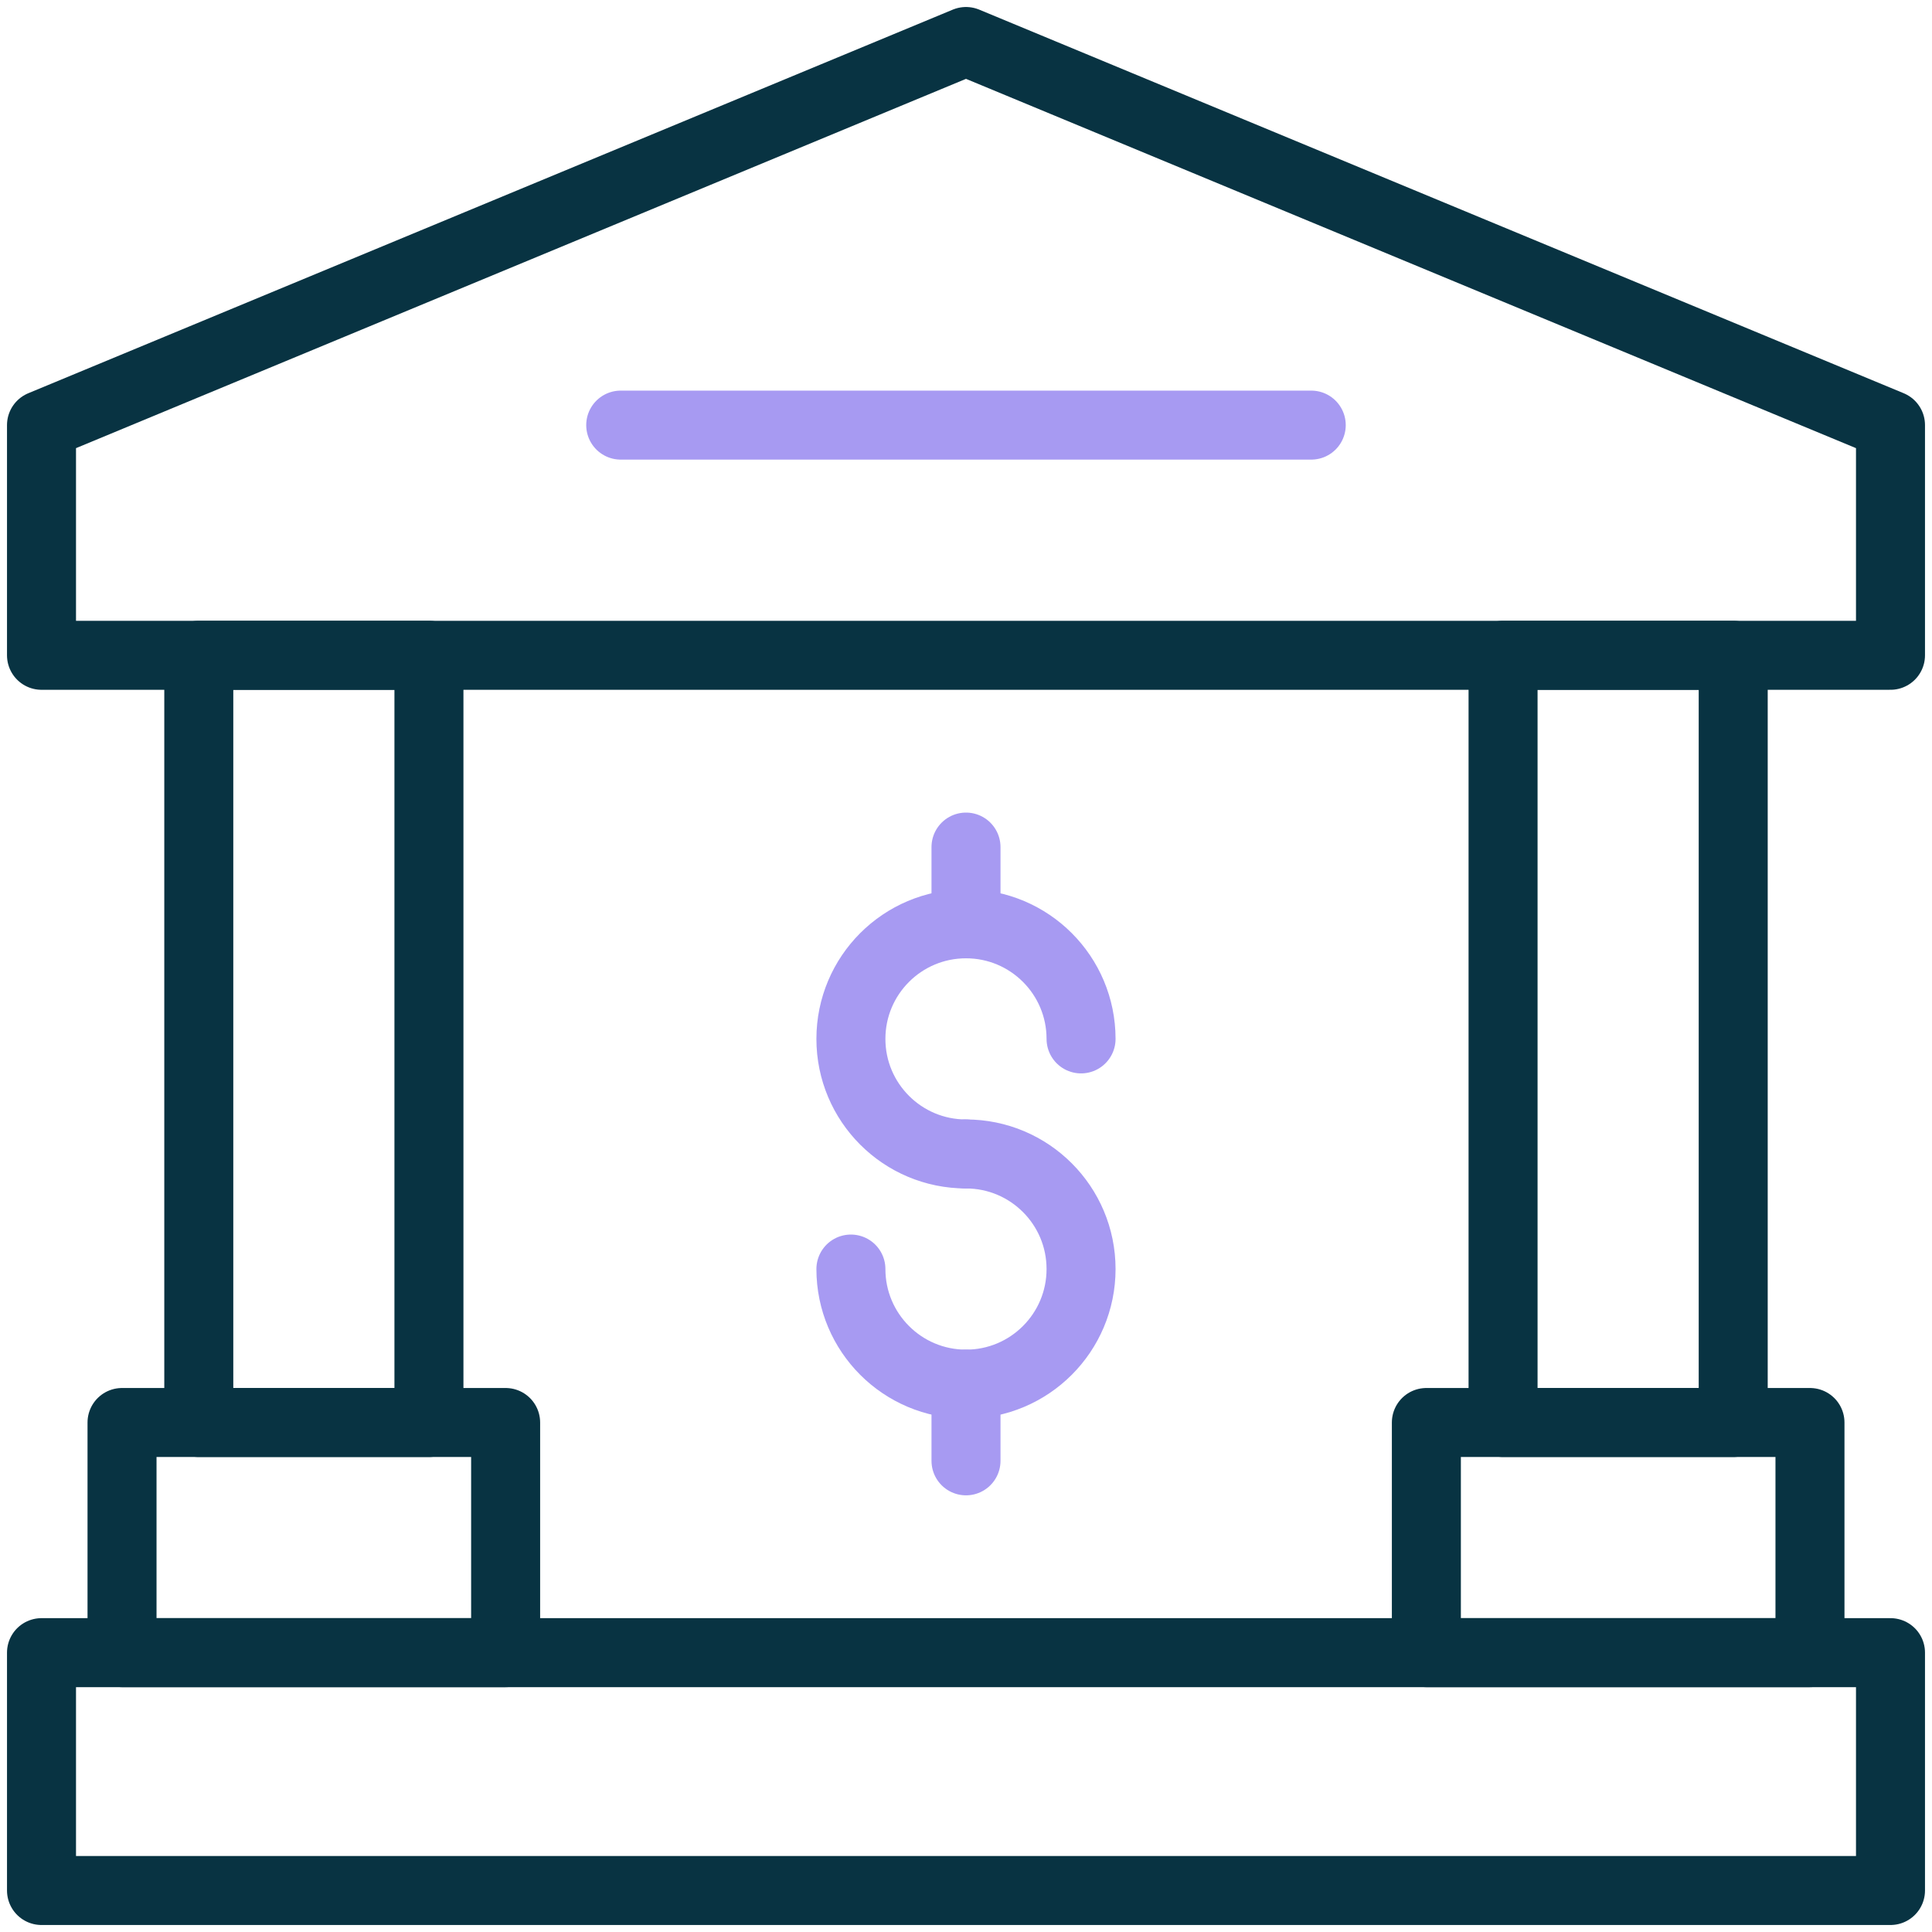
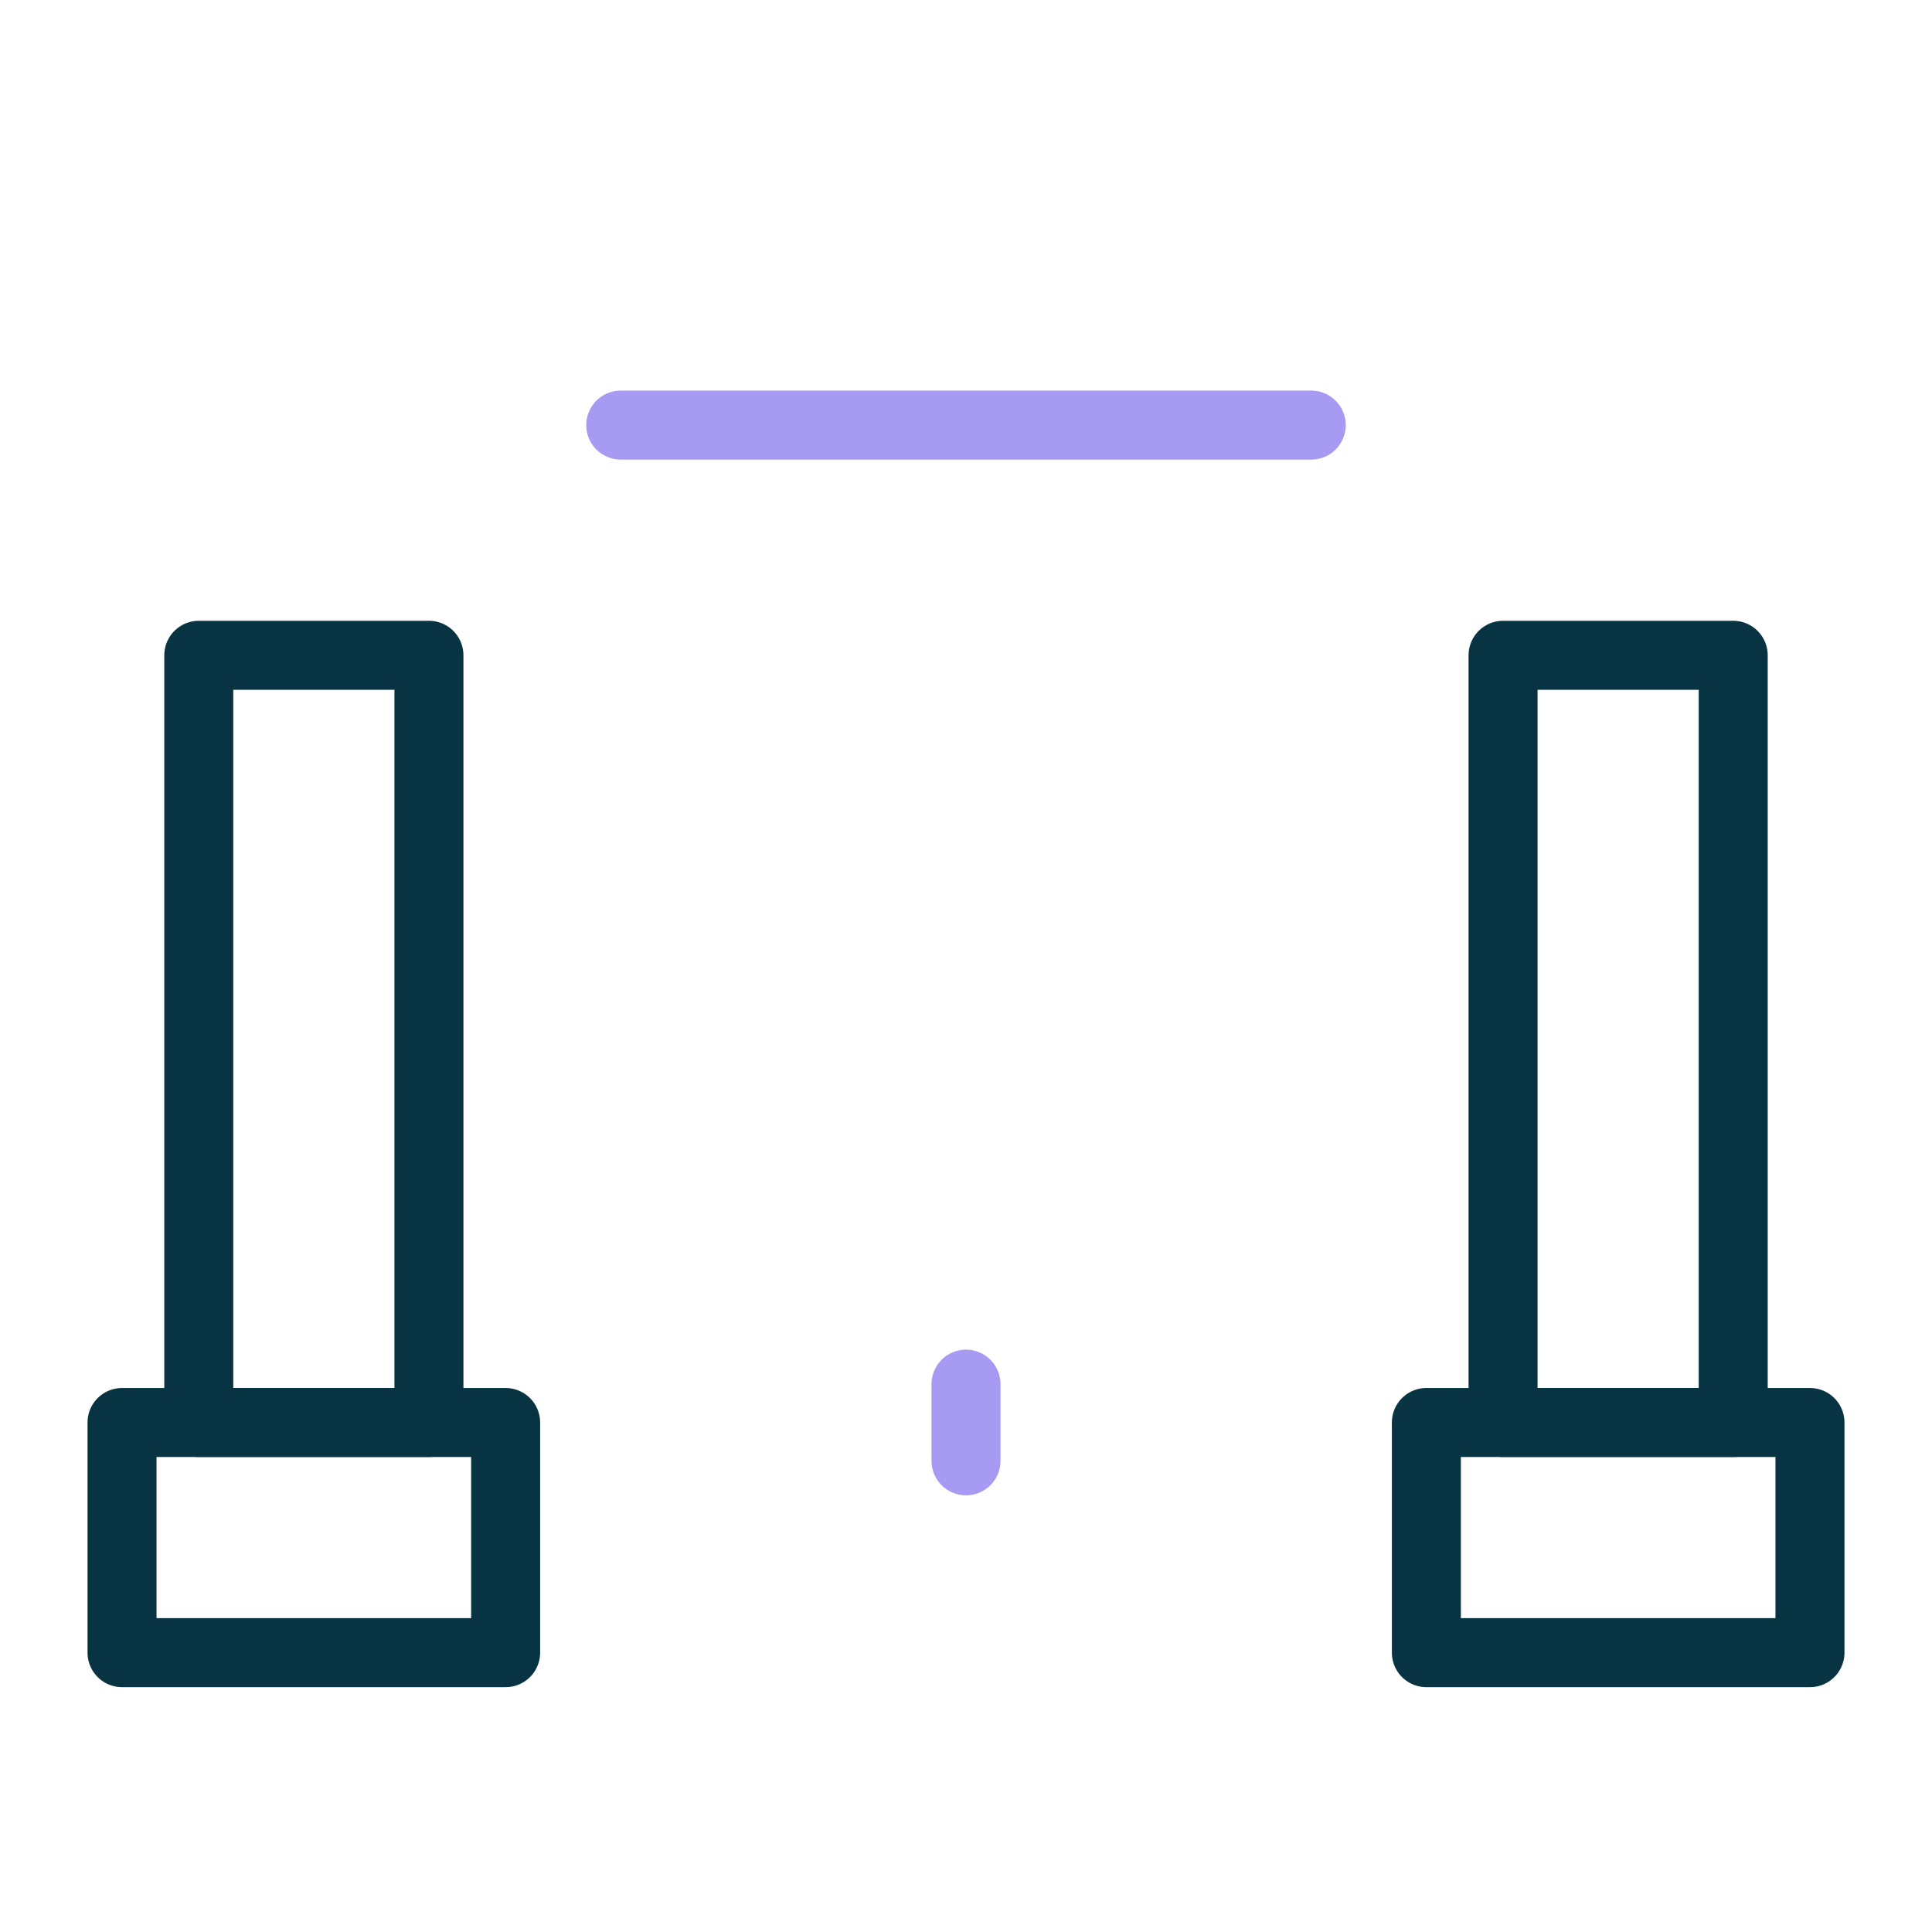
<svg xmlns="http://www.w3.org/2000/svg" width="56" height="56" viewBox="0 0 56 56" fill="none">
  <g clip-path="url(#clip0_4709_6047)">
-     <path d="M28 1.203L1.203 12.322V18.994H54.797V12.322L28 1.203Z" stroke="#083342" stroke-width="2" stroke-miterlimit="10" stroke-linecap="round" stroke-linejoin="round" />
-     <path d="M54.797 47.903H1.203V54.797H54.797V47.903Z" stroke="#083342" stroke-width="2" stroke-miterlimit="10" stroke-linecap="round" stroke-linejoin="round" />
    <path d="M17.992 12.322H38.007" stroke="#A79AF2" stroke-width="2" stroke-miterlimit="10" stroke-linecap="round" stroke-linejoin="round" />
    <path d="M12.433 18.994H5.762V41.232H12.433V18.994Z" stroke="#083342" stroke-width="2" stroke-miterlimit="10" stroke-linecap="round" stroke-linejoin="round" />
    <path d="M43.567 41.232H50.238V18.994H43.567V41.232Z" stroke="#083342" stroke-width="2" stroke-miterlimit="10" stroke-linecap="round" stroke-linejoin="round" />
    <path d="M14.656 41.232H3.537V47.903H14.656V41.232Z" stroke="#083342" stroke-width="2" stroke-miterlimit="10" stroke-linecap="round" stroke-linejoin="round" />
    <path d="M52.463 41.232H41.344V47.903H52.463V41.232Z" stroke="#083342" stroke-width="2" stroke-miterlimit="10" stroke-linecap="round" stroke-linejoin="round" />
-     <path d="M28 33.448C26.157 33.448 24.664 31.955 24.664 30.113C24.664 28.27 26.157 26.777 28 26.777C29.842 26.777 31.335 28.27 31.335 30.113" stroke="#A79AF2" stroke-width="2" stroke-miterlimit="10" stroke-linecap="round" stroke-linejoin="round" />
-     <path d="M28 33.448C29.842 33.448 31.335 34.942 31.335 36.784C31.335 38.626 29.842 40.12 28 40.12C26.157 40.12 24.664 38.626 24.664 36.784" stroke="#A79AF2" stroke-width="2" stroke-miterlimit="10" stroke-linecap="round" stroke-linejoin="round" />
-     <path d="M28 26.777V24.553" stroke="#A79AF2" stroke-width="2" stroke-miterlimit="10" stroke-linecap="round" stroke-linejoin="round" />
    <path d="M28 40.12V42.343" stroke="#A79AF2" stroke-width="2" stroke-miterlimit="10" stroke-linecap="round" stroke-linejoin="round" />
  </g>
  <defs>
    <clipPath id="clip0_4709_6047">
      <rect width="56" height="56" fill="white" />
    </clipPath>
  </defs>
</svg>